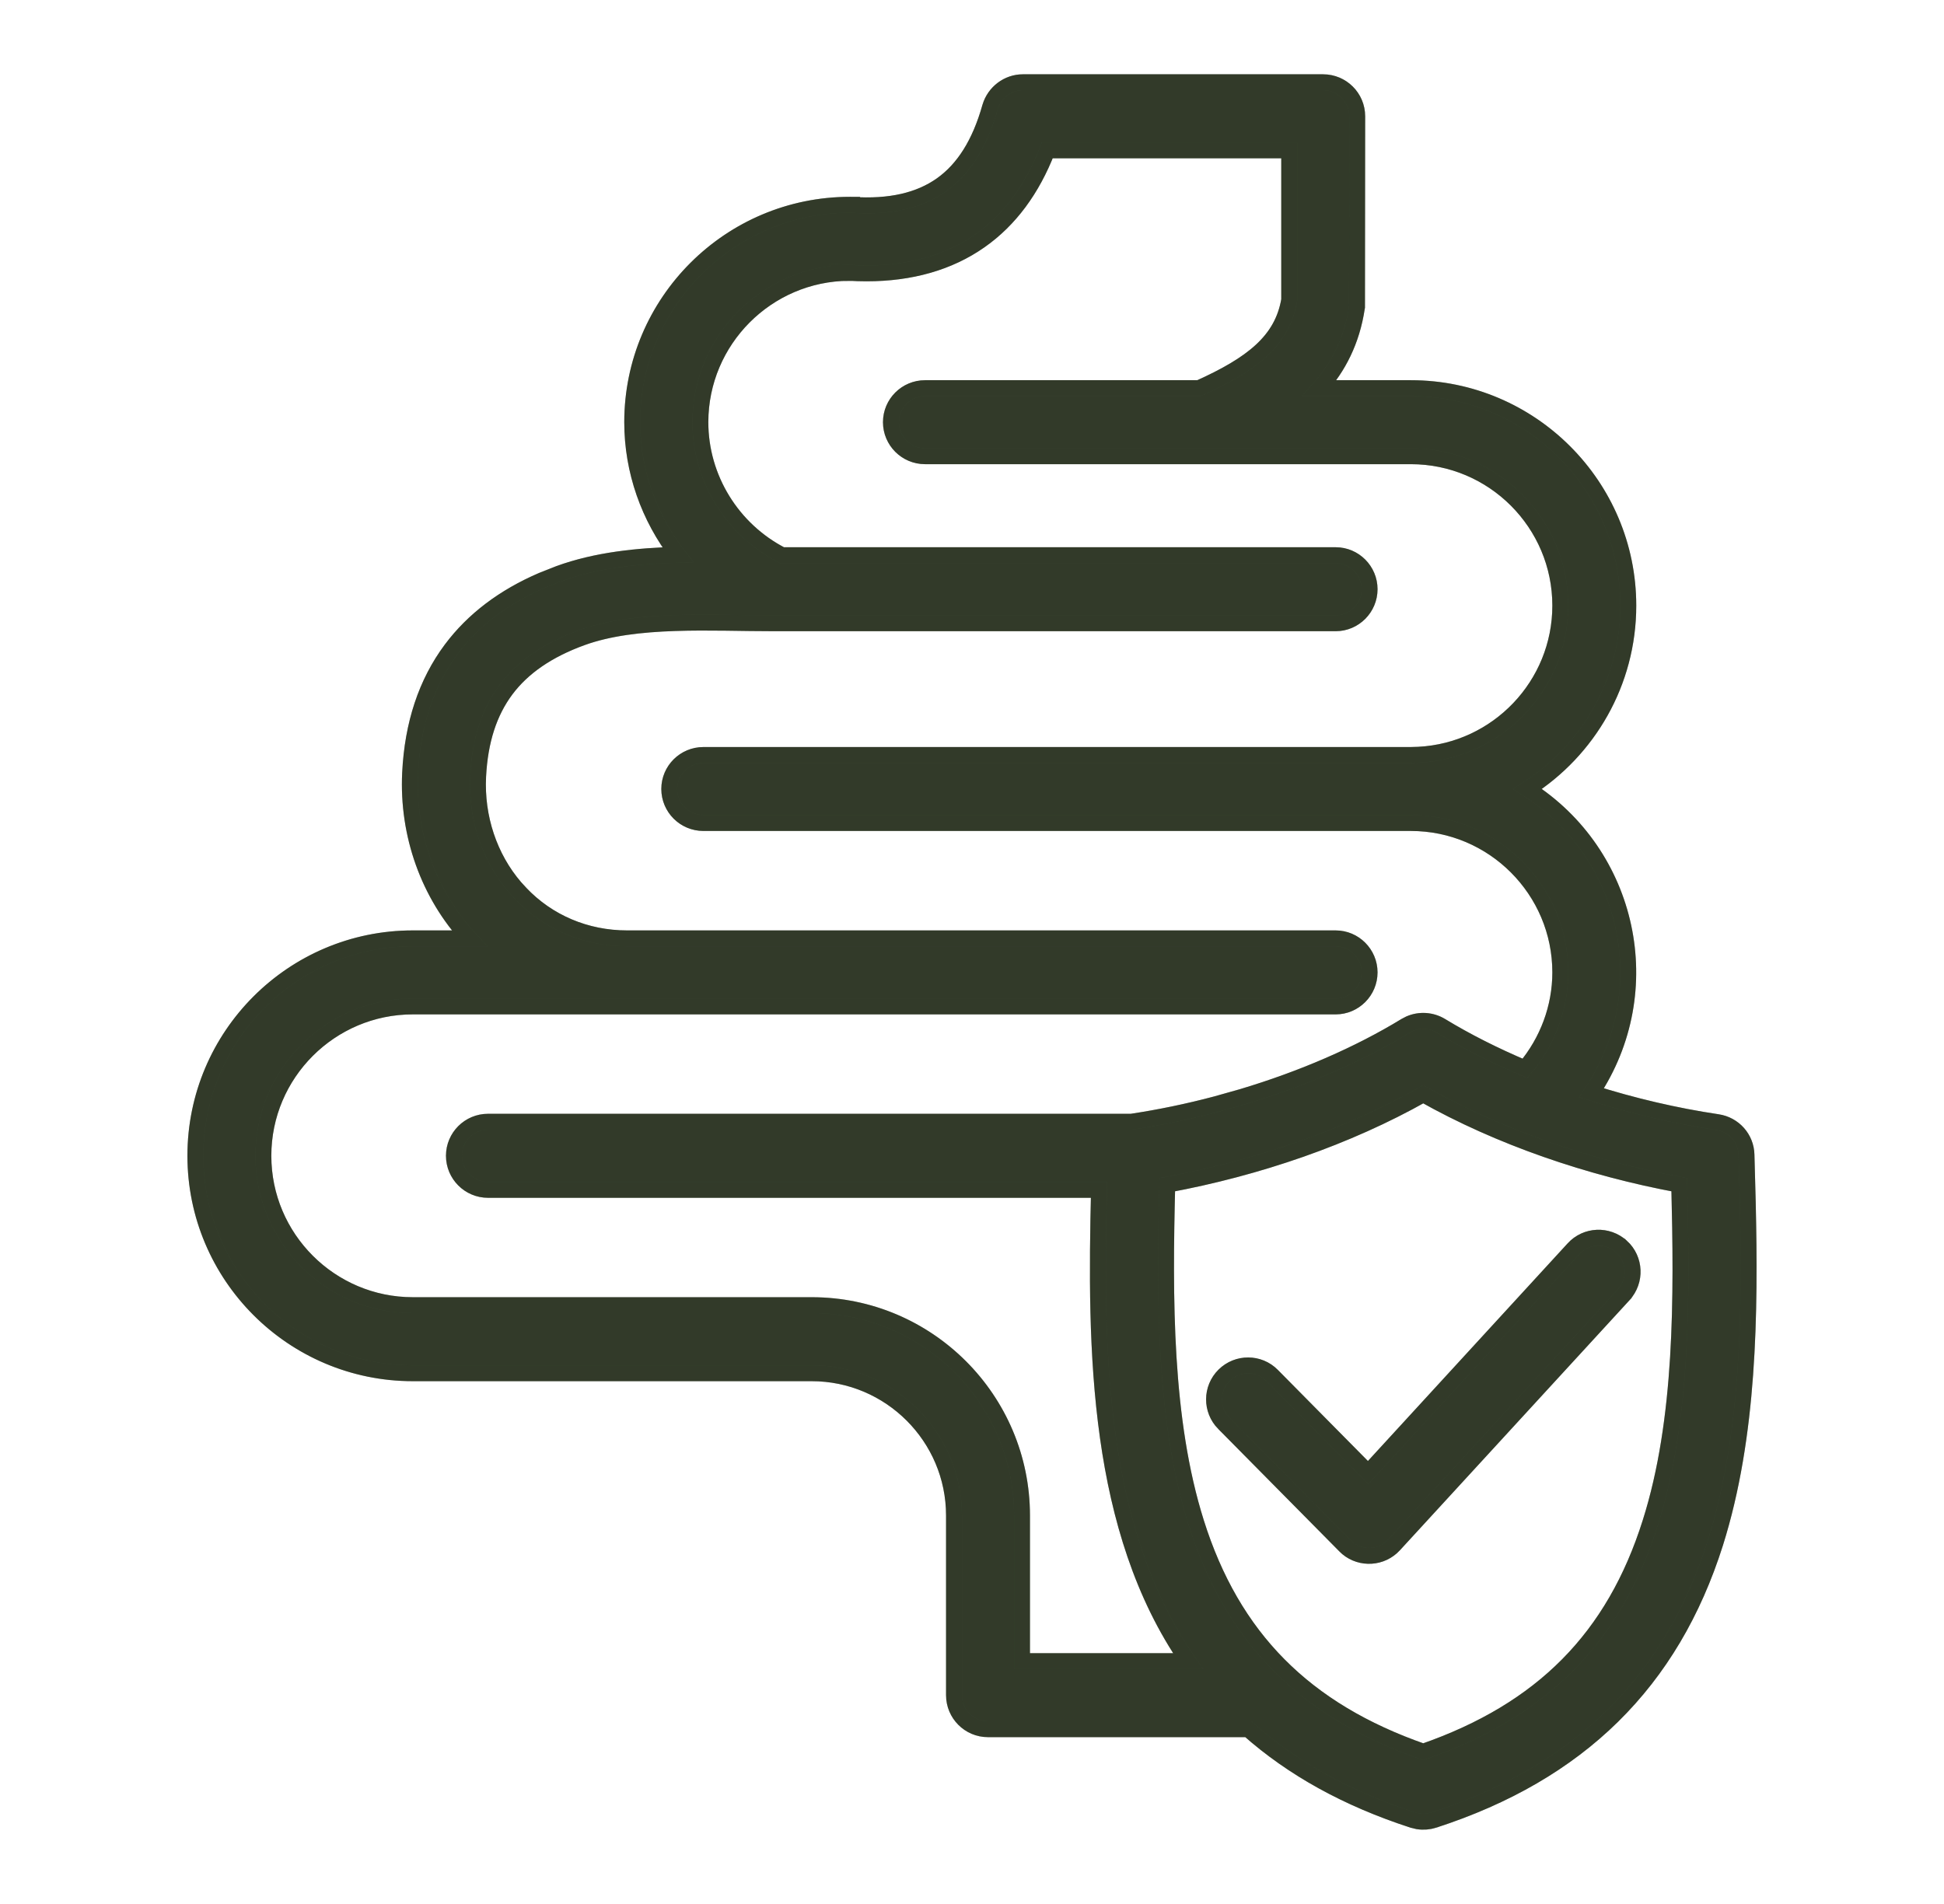
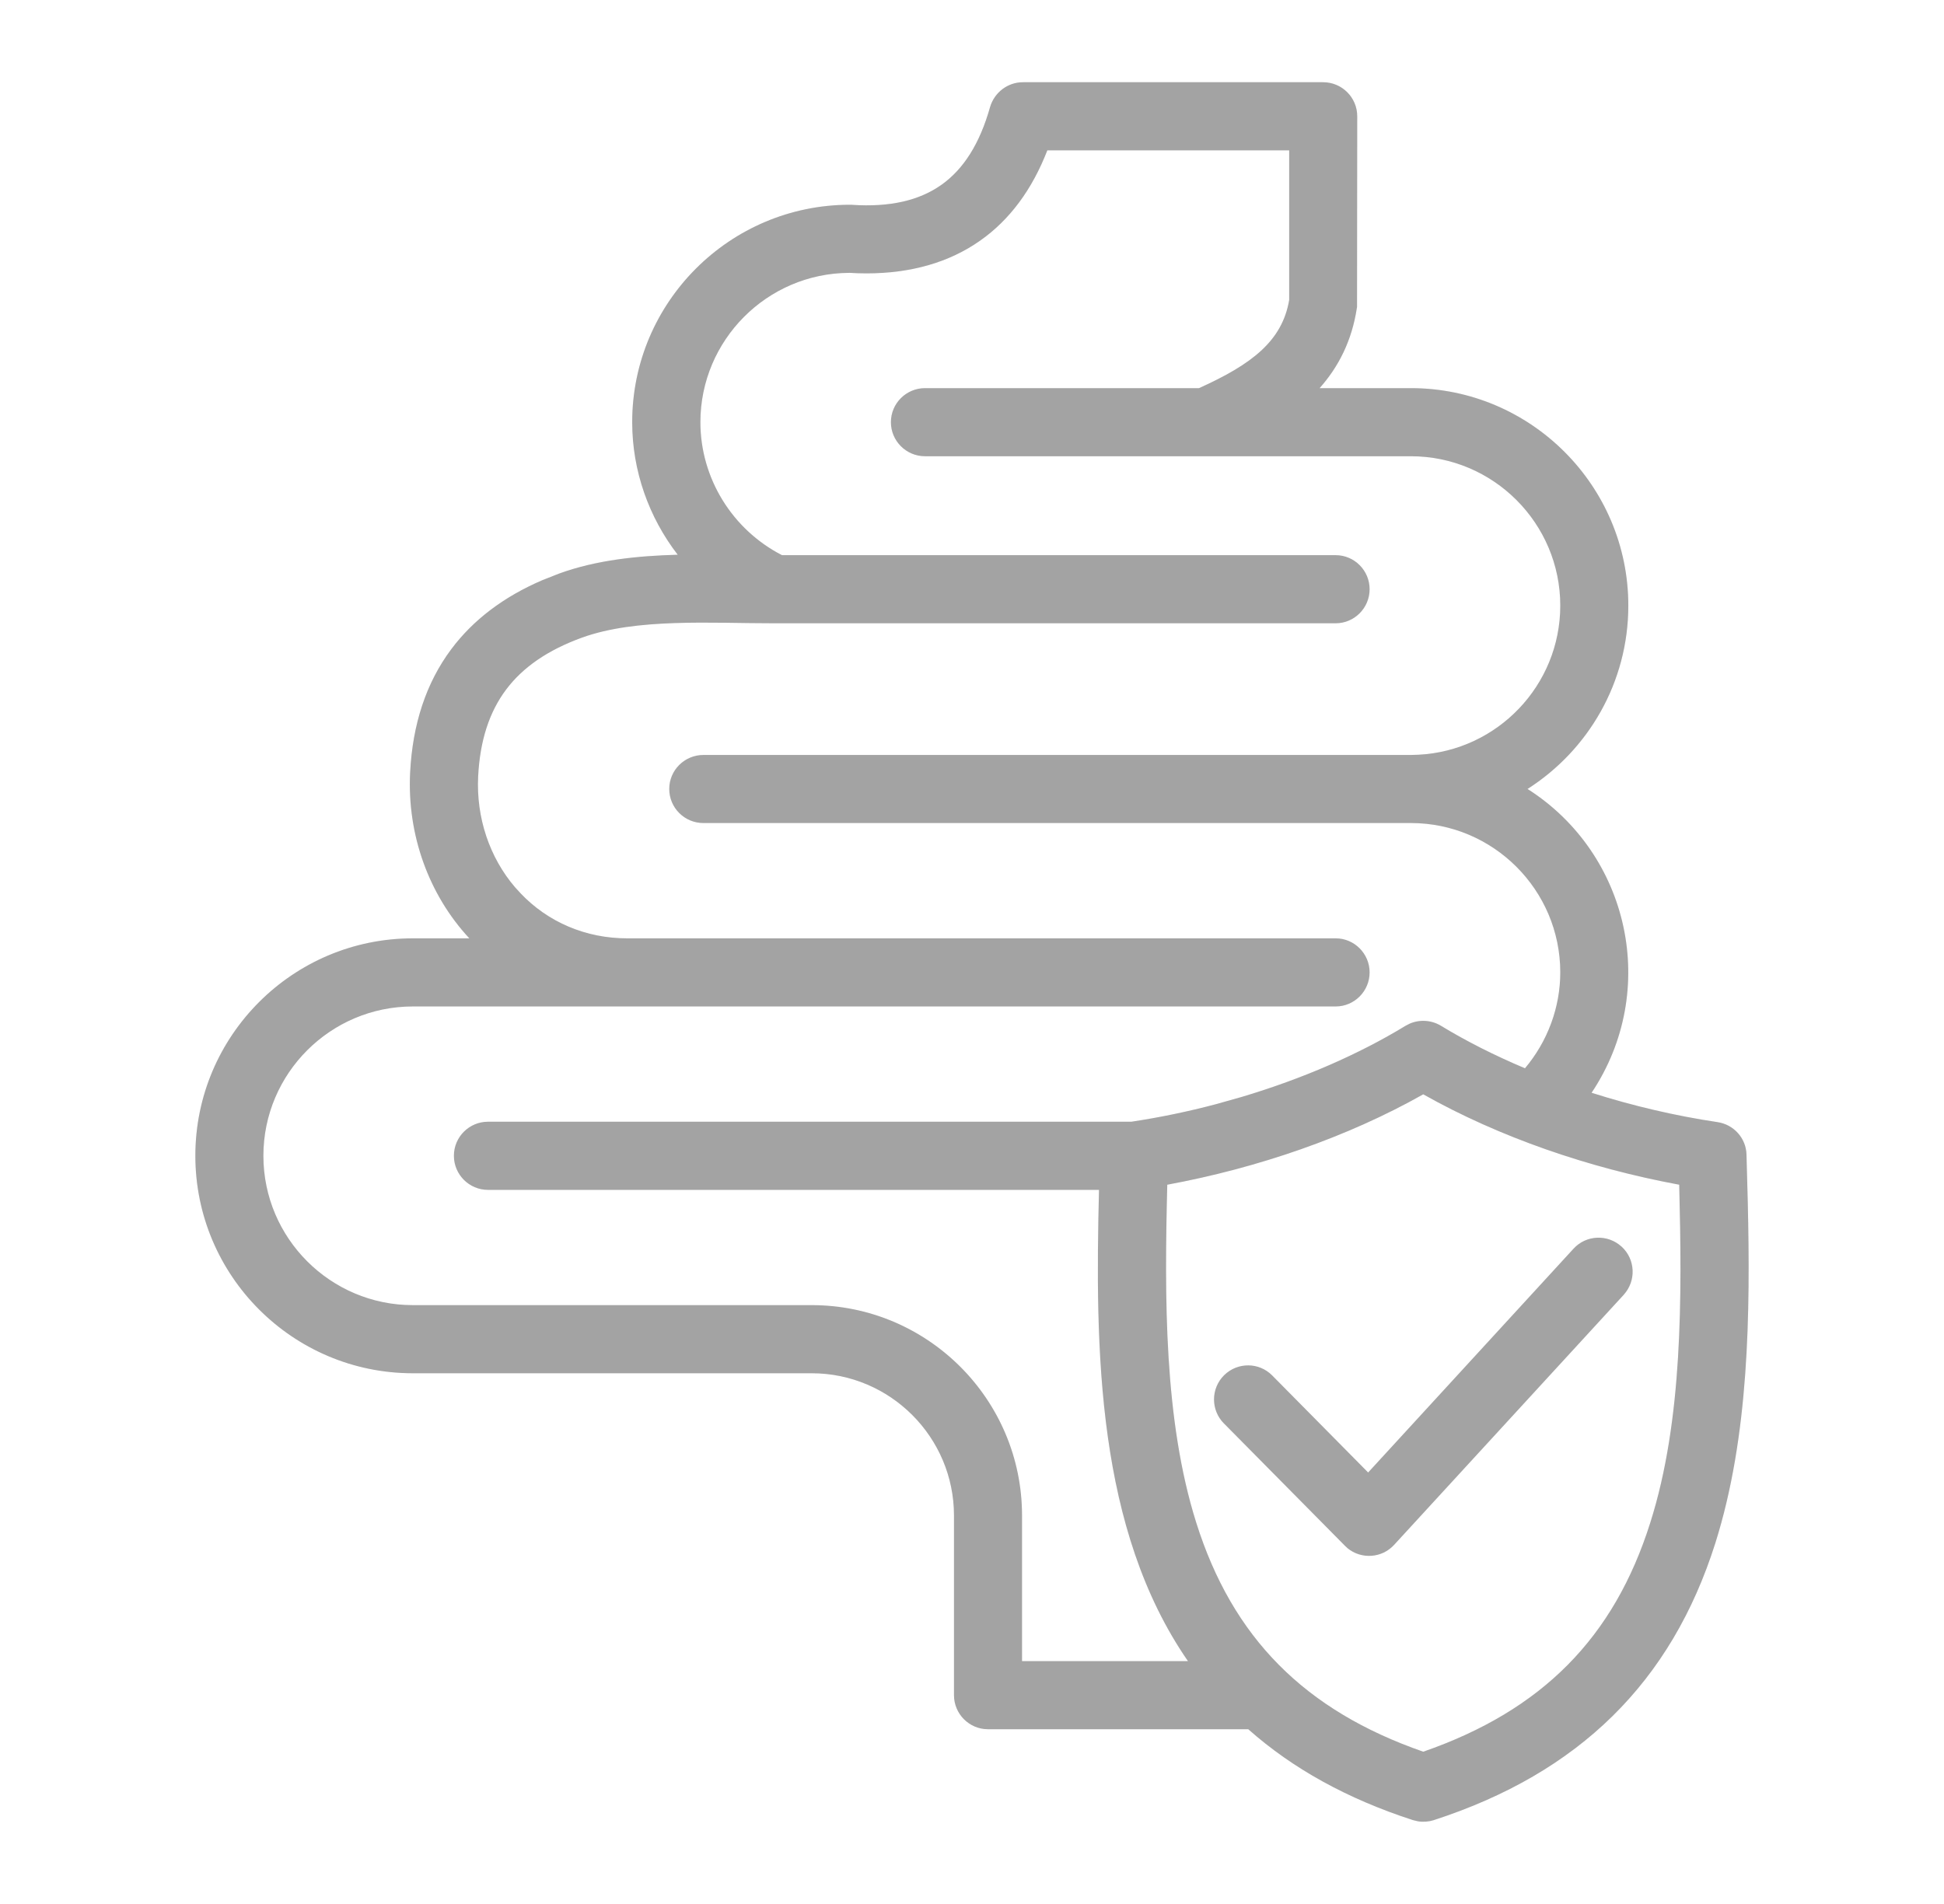
<svg xmlns="http://www.w3.org/2000/svg" width="49" height="48" viewBox="0 0 49 48" fill="none">
-   <path d="M33.35 2.073C33.824 2.073 34.21 2.457 34.21 2.931V2.932L34.205 7.726V7.741L34.202 7.756C34.076 8.598 33.733 9.254 33.262 9.785H35.563C38.583 9.785 41.043 12.244 41.043 15.267C41.043 17.209 40.029 18.916 38.503 19.89C41.077 21.528 41.837 24.975 40.117 27.549C41.146 27.877 42.234 28.132 43.291 28.289C43.703 28.35 44.014 28.697 44.022 29.114L44.054 30.303C44.119 33.122 44.088 36.201 43.237 38.9C42.128 42.408 39.801 44.697 36.142 45.885L36.141 45.886C36.013 45.926 35.876 45.937 35.742 45.916L35.612 45.885C33.965 45.35 32.586 44.591 31.463 43.594H24.901C24.43 43.594 24.046 43.209 24.046 42.736V38.206C24.046 36.229 22.435 34.62 20.459 34.62H10.405C7.38 34.62 4.924 32.161 4.924 29.137C4.924 26.114 7.38 23.656 10.405 23.656H11.83C10.804 22.553 10.262 21.038 10.337 19.488C10.397 18.26 10.741 17.214 11.374 16.367C11.928 15.626 12.695 15.046 13.664 14.629L14.092 14.46C15.034 14.117 16.075 14.012 17.082 13.985C16.356 13.043 15.935 11.874 15.935 10.643C15.935 7.62 18.396 5.162 21.421 5.162C21.431 5.162 21.442 5.162 21.448 5.162C21.457 5.162 21.463 5.163 21.469 5.163H21.476V5.164C22.434 5.227 23.17 5.055 23.729 4.66C24.287 4.264 24.695 3.625 24.956 2.697L24.957 2.694C25.066 2.329 25.402 2.073 25.782 2.073H33.35ZM35.874 27.588C33.959 28.67 31.692 29.448 29.422 29.867C29.351 32.713 29.338 35.802 30.151 38.383C31.064 41.284 32.881 43.12 35.874 44.161C38.873 43.12 40.684 41.284 41.598 38.383V38.383C42.416 35.802 42.397 32.714 42.326 29.867C40.054 29.447 37.792 28.67 35.874 27.588ZM26.399 3.79C26.017 4.776 25.451 5.544 24.702 6.069C23.92 6.618 22.957 6.892 21.838 6.892C21.696 6.892 21.548 6.887 21.4 6.878L21.401 6.879C19.335 6.889 17.655 8.574 17.654 10.643C17.654 12.054 18.455 13.351 19.711 13.996H33.667C34.137 13.996 34.522 14.381 34.522 14.854C34.522 15.328 34.137 15.713 33.667 15.713H19.515C18.714 15.714 17.858 15.679 17.007 15.708C16.161 15.736 15.352 15.828 14.671 16.074C13.806 16.388 13.178 16.822 12.754 17.388C12.331 17.955 12.098 18.672 12.052 19.573C12 20.61 12.338 21.618 12.983 22.369L13.117 22.515V22.516C13.812 23.25 14.768 23.656 15.808 23.656H33.667C34.137 23.656 34.522 24.041 34.522 24.514C34.522 24.988 34.137 25.373 33.667 25.373H10.405C8.33 25.373 6.639 27.062 6.639 29.138C6.639 31.215 8.33 32.903 10.405 32.903H20.459C23.384 32.903 25.761 35.282 25.761 38.206V41.878H29.944C28.793 40.214 28.21 38.255 27.925 36.232C27.632 34.151 27.653 31.989 27.701 29.997H12.301C11.827 29.997 11.441 29.612 11.441 29.137C11.441 28.663 11.827 28.279 12.301 28.279H28.517C29.227 28.172 29.943 28.024 30.648 27.837L31.308 27.651C32.832 27.195 34.247 26.581 35.427 25.861L35.533 25.806C35.787 25.697 36.081 25.715 36.322 25.861C36.966 26.253 37.678 26.611 38.438 26.932C39.007 26.256 39.328 25.4 39.328 24.514C39.328 22.438 37.639 20.749 35.563 20.749H17.73C17.255 20.749 16.869 20.365 16.869 19.89C16.869 19.416 17.256 19.033 17.73 19.033H35.563L35.756 19.027C37.743 18.925 39.328 17.278 39.328 15.267C39.328 13.191 37.639 11.502 35.563 11.502H23.317C22.842 11.502 22.456 11.117 22.456 10.643C22.456 10.169 22.842 9.785 23.317 9.785H30.222C31.544 9.189 32.32 8.601 32.495 7.561V3.79H26.399ZM39.661 31.481C39.98 31.131 40.522 31.109 40.872 31.427H40.873C41.225 31.749 41.244 32.292 40.928 32.64V32.641L35.14 38.946C34.827 39.288 34.308 39.313 33.965 39.03L33.9 38.969L30.848 35.883L30.847 35.883C30.517 35.547 30.517 35.004 30.855 34.67C31.192 34.337 31.735 34.339 32.067 34.676L34.485 37.122L39.661 31.481Z" fill="#4D5B40" />
  <path d="M33.35 2.073C33.824 2.073 34.21 2.457 34.21 2.931V2.932L34.205 7.726V7.741L34.202 7.756C34.076 8.598 33.733 9.254 33.262 9.785H35.563C38.583 9.785 41.043 12.244 41.043 15.267C41.043 17.209 40.029 18.916 38.503 19.89C41.077 21.528 41.837 24.975 40.117 27.549C41.146 27.877 42.234 28.132 43.291 28.289C43.703 28.35 44.014 28.697 44.022 29.114L44.054 30.303C44.119 33.122 44.088 36.201 43.237 38.9C42.128 42.408 39.801 44.697 36.142 45.885L36.141 45.886C36.013 45.926 35.876 45.937 35.742 45.916L35.612 45.885C33.965 45.35 32.586 44.591 31.463 43.594H24.901C24.43 43.594 24.046 43.209 24.046 42.736V38.206C24.046 36.229 22.435 34.62 20.459 34.62H10.405C7.38 34.62 4.924 32.161 4.924 29.137C4.924 26.114 7.38 23.656 10.405 23.656H11.83C10.804 22.553 10.262 21.038 10.337 19.488C10.397 18.26 10.741 17.214 11.374 16.367C11.928 15.626 12.695 15.046 13.664 14.629L14.092 14.46C15.034 14.117 16.075 14.012 17.082 13.985C16.356 13.043 15.935 11.874 15.935 10.643C15.935 7.62 18.396 5.162 21.421 5.162C21.431 5.162 21.442 5.162 21.448 5.162C21.457 5.162 21.463 5.163 21.469 5.163H21.476V5.164C22.434 5.227 23.17 5.055 23.729 4.66C24.287 4.264 24.695 3.625 24.956 2.697L24.957 2.694C25.066 2.329 25.402 2.073 25.782 2.073H33.35ZM35.874 27.588C33.959 28.67 31.692 29.448 29.422 29.867C29.351 32.713 29.338 35.802 30.151 38.383C31.064 41.284 32.881 43.12 35.874 44.161C38.873 43.12 40.684 41.284 41.598 38.383V38.383C42.416 35.802 42.397 32.714 42.326 29.867C40.054 29.447 37.792 28.67 35.874 27.588ZM26.399 3.79C26.017 4.776 25.451 5.544 24.702 6.069C23.92 6.618 22.957 6.892 21.838 6.892C21.696 6.892 21.548 6.887 21.4 6.878L21.401 6.879C19.335 6.889 17.655 8.574 17.654 10.643C17.654 12.054 18.455 13.351 19.711 13.996H33.667C34.137 13.996 34.522 14.381 34.522 14.854C34.522 15.328 34.137 15.713 33.667 15.713H19.515C18.714 15.714 17.858 15.679 17.007 15.708C16.161 15.736 15.352 15.828 14.671 16.074C13.806 16.388 13.178 16.822 12.754 17.388C12.331 17.955 12.098 18.672 12.052 19.573C12 20.61 12.338 21.618 12.983 22.369L13.117 22.515V22.516C13.812 23.25 14.768 23.656 15.808 23.656H33.667C34.137 23.656 34.522 24.041 34.522 24.514C34.522 24.988 34.137 25.373 33.667 25.373H10.405C8.33 25.373 6.639 27.062 6.639 29.138C6.639 31.215 8.33 32.903 10.405 32.903H20.459C23.384 32.903 25.761 35.282 25.761 38.206V41.878H29.944C28.793 40.214 28.21 38.255 27.925 36.232C27.632 34.151 27.653 31.989 27.701 29.997H12.301C11.827 29.997 11.441 29.612 11.441 29.137C11.441 28.663 11.827 28.279 12.301 28.279H28.517C29.227 28.172 29.943 28.024 30.648 27.837L31.308 27.651C32.832 27.195 34.247 26.581 35.427 25.861L35.533 25.806C35.787 25.697 36.081 25.715 36.322 25.861C36.966 26.253 37.678 26.611 38.438 26.932C39.007 26.256 39.328 25.4 39.328 24.514C39.328 22.438 37.639 20.749 35.563 20.749H17.73C17.255 20.749 16.869 20.365 16.869 19.89C16.869 19.416 17.256 19.033 17.73 19.033H35.563L35.756 19.027C37.743 18.925 39.328 17.278 39.328 15.267C39.328 13.191 37.639 11.502 35.563 11.502H23.317C22.842 11.502 22.456 11.117 22.456 10.643C22.456 10.169 22.842 9.785 23.317 9.785H30.222C31.544 9.189 32.32 8.601 32.495 7.561V3.79H26.399ZM39.661 31.481C39.98 31.131 40.522 31.109 40.872 31.427H40.873C41.225 31.749 41.244 32.292 40.928 32.64V32.641L35.14 38.946C34.827 39.288 34.308 39.313 33.965 39.03L33.9 38.969L30.848 35.883L30.847 35.883C30.517 35.547 30.517 35.004 30.855 34.67C31.192 34.337 31.735 34.339 32.067 34.676L34.485 37.122L39.661 31.481Z" fill="black" fill-opacity="0.2" />
  <path d="M33.35 2.073C33.824 2.073 34.21 2.457 34.21 2.931V2.932L34.205 7.726V7.741L34.202 7.756C34.076 8.598 33.733 9.254 33.262 9.785H35.563C38.583 9.785 41.043 12.244 41.043 15.267C41.043 17.209 40.029 18.916 38.503 19.89C41.077 21.528 41.837 24.975 40.117 27.549C41.146 27.877 42.234 28.132 43.291 28.289C43.703 28.35 44.014 28.697 44.022 29.114L44.054 30.303C44.119 33.122 44.088 36.201 43.237 38.9C42.128 42.408 39.801 44.697 36.142 45.885L36.141 45.886C36.013 45.926 35.876 45.937 35.742 45.916L35.612 45.885C33.965 45.35 32.586 44.591 31.463 43.594H24.901C24.43 43.594 24.046 43.209 24.046 42.736V38.206C24.046 36.229 22.435 34.62 20.459 34.62H10.405C7.38 34.62 4.924 32.161 4.924 29.137C4.924 26.114 7.38 23.656 10.405 23.656H11.83C10.804 22.553 10.262 21.038 10.337 19.488C10.397 18.26 10.741 17.214 11.374 16.367C11.928 15.626 12.695 15.046 13.664 14.629L14.092 14.46C15.034 14.117 16.075 14.012 17.082 13.985C16.356 13.043 15.935 11.874 15.935 10.643C15.935 7.62 18.396 5.162 21.421 5.162C21.431 5.162 21.442 5.162 21.448 5.162C21.457 5.162 21.463 5.163 21.469 5.163H21.476V5.164C22.434 5.227 23.17 5.055 23.729 4.66C24.287 4.264 24.695 3.625 24.956 2.697L24.957 2.694C25.066 2.329 25.402 2.073 25.782 2.073H33.35ZM35.874 27.588C33.959 28.67 31.692 29.448 29.422 29.867C29.351 32.713 29.338 35.802 30.151 38.383C31.064 41.284 32.881 43.12 35.874 44.161C38.873 43.12 40.684 41.284 41.598 38.383V38.383C42.416 35.802 42.397 32.714 42.326 29.867C40.054 29.447 37.792 28.67 35.874 27.588ZM26.399 3.79C26.017 4.776 25.451 5.544 24.702 6.069C23.92 6.618 22.957 6.892 21.838 6.892C21.696 6.892 21.548 6.887 21.4 6.878L21.401 6.879C19.335 6.889 17.655 8.574 17.654 10.643C17.654 12.054 18.455 13.351 19.711 13.996H33.667C34.137 13.996 34.522 14.381 34.522 14.854C34.522 15.328 34.137 15.713 33.667 15.713H19.515C18.714 15.714 17.858 15.679 17.007 15.708C16.161 15.736 15.352 15.828 14.671 16.074C13.806 16.388 13.178 16.822 12.754 17.388C12.331 17.955 12.098 18.672 12.052 19.573C12 20.61 12.338 21.618 12.983 22.369L13.117 22.515V22.516C13.812 23.25 14.768 23.656 15.808 23.656H33.667C34.137 23.656 34.522 24.041 34.522 24.514C34.522 24.988 34.137 25.373 33.667 25.373H10.405C8.33 25.373 6.639 27.062 6.639 29.138C6.639 31.215 8.33 32.903 10.405 32.903H20.459C23.384 32.903 25.761 35.282 25.761 38.206V41.878H29.944C28.793 40.214 28.21 38.255 27.925 36.232C27.632 34.151 27.653 31.989 27.701 29.997H12.301C11.827 29.997 11.441 29.612 11.441 29.137C11.441 28.663 11.827 28.279 12.301 28.279H28.517C29.227 28.172 29.943 28.024 30.648 27.837L31.308 27.651C32.832 27.195 34.247 26.581 35.427 25.861L35.533 25.806C35.787 25.697 36.081 25.715 36.322 25.861C36.966 26.253 37.678 26.611 38.438 26.932C39.007 26.256 39.328 25.4 39.328 24.514C39.328 22.438 37.639 20.749 35.563 20.749H17.73C17.255 20.749 16.869 20.365 16.869 19.89C16.869 19.416 17.256 19.033 17.73 19.033H35.563L35.756 19.027C37.743 18.925 39.328 17.278 39.328 15.267C39.328 13.191 37.639 11.502 35.563 11.502H23.317C22.842 11.502 22.456 11.117 22.456 10.643C22.456 10.169 22.842 9.785 23.317 9.785H30.222C31.544 9.189 32.32 8.601 32.495 7.561V3.79H26.399ZM39.661 31.481C39.98 31.131 40.522 31.109 40.872 31.427H40.873C41.225 31.749 41.244 32.292 40.928 32.64V32.641L35.14 38.946C34.827 39.288 34.308 39.313 33.965 39.03L33.9 38.969L30.848 35.883L30.847 35.883C30.517 35.547 30.517 35.004 30.855 34.67C31.192 34.337 31.735 34.339 32.067 34.676L34.485 37.122L39.661 31.481Z" fill="black" fill-opacity="0.2" />
-   <path d="M33.35 2.073C33.824 2.073 34.21 2.457 34.21 2.931V2.932L34.205 7.726V7.741L34.202 7.756C34.076 8.598 33.733 9.254 33.262 9.785H35.563C38.583 9.785 41.043 12.244 41.043 15.267C41.043 17.209 40.029 18.916 38.503 19.89C41.077 21.528 41.837 24.975 40.117 27.549C41.146 27.877 42.234 28.132 43.291 28.289C43.703 28.35 44.014 28.697 44.022 29.114L44.054 30.303C44.119 33.122 44.088 36.201 43.237 38.9C42.128 42.408 39.801 44.697 36.142 45.885L36.141 45.886C36.013 45.926 35.876 45.937 35.742 45.916L35.612 45.885C33.965 45.35 32.586 44.591 31.463 43.594H24.901C24.43 43.594 24.046 43.209 24.046 42.736V38.206C24.046 36.229 22.435 34.62 20.459 34.62H10.405C7.38 34.62 4.924 32.161 4.924 29.137C4.924 26.114 7.38 23.656 10.405 23.656H11.83C10.804 22.553 10.262 21.038 10.337 19.488C10.397 18.26 10.741 17.214 11.374 16.367C11.928 15.626 12.695 15.046 13.664 14.629L14.092 14.46C15.034 14.117 16.075 14.012 17.082 13.985C16.356 13.043 15.935 11.874 15.935 10.643C15.935 7.62 18.396 5.162 21.421 5.162C21.431 5.162 21.442 5.162 21.448 5.162C21.457 5.162 21.463 5.163 21.469 5.163H21.476V5.164C22.434 5.227 23.17 5.055 23.729 4.66C24.287 4.264 24.695 3.625 24.956 2.697L24.957 2.694C25.066 2.329 25.402 2.073 25.782 2.073H33.35ZM35.874 27.588C33.959 28.67 31.692 29.448 29.422 29.867C29.351 32.713 29.338 35.802 30.151 38.383C31.064 41.284 32.881 43.12 35.874 44.161C38.873 43.12 40.684 41.284 41.598 38.383V38.383C42.416 35.802 42.397 32.714 42.326 29.867C40.054 29.447 37.792 28.67 35.874 27.588ZM26.399 3.79C26.017 4.776 25.451 5.544 24.702 6.069C23.92 6.618 22.957 6.892 21.838 6.892C21.696 6.892 21.548 6.887 21.4 6.878L21.401 6.879C19.335 6.889 17.655 8.574 17.654 10.643C17.654 12.054 18.455 13.351 19.711 13.996H33.667C34.137 13.996 34.522 14.381 34.522 14.854C34.522 15.328 34.137 15.713 33.667 15.713H19.515C18.714 15.714 17.858 15.679 17.007 15.708C16.161 15.736 15.352 15.828 14.671 16.074C13.806 16.388 13.178 16.822 12.754 17.388C12.331 17.955 12.098 18.672 12.052 19.573C12 20.61 12.338 21.618 12.983 22.369L13.117 22.515V22.516C13.812 23.25 14.768 23.656 15.808 23.656H33.667C34.137 23.656 34.522 24.041 34.522 24.514C34.522 24.988 34.137 25.373 33.667 25.373H10.405C8.33 25.373 6.639 27.062 6.639 29.138C6.639 31.215 8.33 32.903 10.405 32.903H20.459C23.384 32.903 25.761 35.282 25.761 38.206V41.878H29.944C28.793 40.214 28.21 38.255 27.925 36.232C27.632 34.151 27.653 31.989 27.701 29.997H12.301C11.827 29.997 11.441 29.612 11.441 29.137C11.441 28.663 11.827 28.279 12.301 28.279H28.517C29.227 28.172 29.943 28.024 30.648 27.837L31.308 27.651C32.832 27.195 34.247 26.581 35.427 25.861L35.533 25.806C35.787 25.697 36.081 25.715 36.322 25.861C36.966 26.253 37.678 26.611 38.438 26.932C39.007 26.256 39.328 25.4 39.328 24.514C39.328 22.438 37.639 20.749 35.563 20.749H17.73C17.255 20.749 16.869 20.365 16.869 19.89C16.869 19.416 17.256 19.033 17.73 19.033H35.563L35.756 19.027C37.743 18.925 39.328 17.278 39.328 15.267C39.328 13.191 37.639 11.502 35.563 11.502H23.317C22.842 11.502 22.456 11.117 22.456 10.643C22.456 10.169 22.842 9.785 23.317 9.785H30.222C31.544 9.189 32.32 8.601 32.495 7.561V3.79H26.399ZM39.661 31.481C39.98 31.131 40.522 31.109 40.872 31.427H40.873C41.225 31.749 41.244 32.292 40.928 32.64V32.641L35.14 38.946C34.827 39.288 34.308 39.313 33.965 39.03L33.9 38.969L30.848 35.883L30.847 35.883C30.517 35.547 30.517 35.004 30.855 34.67C31.192 34.337 31.735 34.339 32.067 34.676L34.485 37.122L39.661 31.481Z" stroke="#4D5B40" stroke-width="0.4" />
-   <path d="M33.35 2.073C33.824 2.073 34.21 2.457 34.21 2.931V2.932L34.205 7.726V7.741L34.202 7.756C34.076 8.598 33.733 9.254 33.262 9.785H35.563C38.583 9.785 41.043 12.244 41.043 15.267C41.043 17.209 40.029 18.916 38.503 19.89C41.077 21.528 41.837 24.975 40.117 27.549C41.146 27.877 42.234 28.132 43.291 28.289C43.703 28.35 44.014 28.697 44.022 29.114L44.054 30.303C44.119 33.122 44.088 36.201 43.237 38.9C42.128 42.408 39.801 44.697 36.142 45.885L36.141 45.886C36.013 45.926 35.876 45.937 35.742 45.916L35.612 45.885C33.965 45.35 32.586 44.591 31.463 43.594H24.901C24.43 43.594 24.046 43.209 24.046 42.736V38.206C24.046 36.229 22.435 34.62 20.459 34.62H10.405C7.38 34.62 4.924 32.161 4.924 29.137C4.924 26.114 7.38 23.656 10.405 23.656H11.83C10.804 22.553 10.262 21.038 10.337 19.488C10.397 18.26 10.741 17.214 11.374 16.367C11.928 15.626 12.695 15.046 13.664 14.629L14.092 14.46C15.034 14.117 16.075 14.012 17.082 13.985C16.356 13.043 15.935 11.874 15.935 10.643C15.935 7.62 18.396 5.162 21.421 5.162C21.431 5.162 21.442 5.162 21.448 5.162C21.457 5.162 21.463 5.163 21.469 5.163H21.476V5.164C22.434 5.227 23.17 5.055 23.729 4.66C24.287 4.264 24.695 3.625 24.956 2.697L24.957 2.694C25.066 2.329 25.402 2.073 25.782 2.073H33.35ZM35.874 27.588C33.959 28.67 31.692 29.448 29.422 29.867C29.351 32.713 29.338 35.802 30.151 38.383C31.064 41.284 32.881 43.12 35.874 44.161C38.873 43.12 40.684 41.284 41.598 38.383V38.383C42.416 35.802 42.397 32.714 42.326 29.867C40.054 29.447 37.792 28.67 35.874 27.588ZM26.399 3.79C26.017 4.776 25.451 5.544 24.702 6.069C23.92 6.618 22.957 6.892 21.838 6.892C21.696 6.892 21.548 6.887 21.4 6.878L21.401 6.879C19.335 6.889 17.655 8.574 17.654 10.643C17.654 12.054 18.455 13.351 19.711 13.996H33.667C34.137 13.996 34.522 14.381 34.522 14.854C34.522 15.328 34.137 15.713 33.667 15.713H19.515C18.714 15.714 17.858 15.679 17.007 15.708C16.161 15.736 15.352 15.828 14.671 16.074C13.806 16.388 13.178 16.822 12.754 17.388C12.331 17.955 12.098 18.672 12.052 19.573C12 20.61 12.338 21.618 12.983 22.369L13.117 22.515V22.516C13.812 23.25 14.768 23.656 15.808 23.656H33.667C34.137 23.656 34.522 24.041 34.522 24.514C34.522 24.988 34.137 25.373 33.667 25.373H10.405C8.33 25.373 6.639 27.062 6.639 29.138C6.639 31.215 8.33 32.903 10.405 32.903H20.459C23.384 32.903 25.761 35.282 25.761 38.206V41.878H29.944C28.793 40.214 28.21 38.255 27.925 36.232C27.632 34.151 27.653 31.989 27.701 29.997H12.301C11.827 29.997 11.441 29.612 11.441 29.137C11.441 28.663 11.827 28.279 12.301 28.279H28.517C29.227 28.172 29.943 28.024 30.648 27.837L31.308 27.651C32.832 27.195 34.247 26.581 35.427 25.861L35.533 25.806C35.787 25.697 36.081 25.715 36.322 25.861C36.966 26.253 37.678 26.611 38.438 26.932C39.007 26.256 39.328 25.4 39.328 24.514C39.328 22.438 37.639 20.749 35.563 20.749H17.73C17.255 20.749 16.869 20.365 16.869 19.89C16.869 19.416 17.256 19.033 17.73 19.033H35.563L35.756 19.027C37.743 18.925 39.328 17.278 39.328 15.267C39.328 13.191 37.639 11.502 35.563 11.502H23.317C22.842 11.502 22.456 11.117 22.456 10.643C22.456 10.169 22.842 9.785 23.317 9.785H30.222C31.544 9.189 32.32 8.601 32.495 7.561V3.79H26.399ZM39.661 31.481C39.98 31.131 40.522 31.109 40.872 31.427H40.873C41.225 31.749 41.244 32.292 40.928 32.64V32.641L35.14 38.946C34.827 39.288 34.308 39.313 33.965 39.03L33.9 38.969L30.848 35.883L30.847 35.883C30.517 35.547 30.517 35.004 30.855 34.67C31.192 34.337 31.735 34.339 32.067 34.676L34.485 37.122L39.661 31.481Z" stroke="black" stroke-opacity="0.2" stroke-width="0.4" />
-   <path d="M33.35 2.073C33.824 2.073 34.21 2.457 34.21 2.931V2.932L34.205 7.726V7.741L34.202 7.756C34.076 8.598 33.733 9.254 33.262 9.785H35.563C38.583 9.785 41.043 12.244 41.043 15.267C41.043 17.209 40.029 18.916 38.503 19.89C41.077 21.528 41.837 24.975 40.117 27.549C41.146 27.877 42.234 28.132 43.291 28.289C43.703 28.35 44.014 28.697 44.022 29.114L44.054 30.303C44.119 33.122 44.088 36.201 43.237 38.9C42.128 42.408 39.801 44.697 36.142 45.885L36.141 45.886C36.013 45.926 35.876 45.937 35.742 45.916L35.612 45.885C33.965 45.35 32.586 44.591 31.463 43.594H24.901C24.43 43.594 24.046 43.209 24.046 42.736V38.206C24.046 36.229 22.435 34.62 20.459 34.62H10.405C7.38 34.62 4.924 32.161 4.924 29.137C4.924 26.114 7.38 23.656 10.405 23.656H11.83C10.804 22.553 10.262 21.038 10.337 19.488C10.397 18.26 10.741 17.214 11.374 16.367C11.928 15.626 12.695 15.046 13.664 14.629L14.092 14.46C15.034 14.117 16.075 14.012 17.082 13.985C16.356 13.043 15.935 11.874 15.935 10.643C15.935 7.62 18.396 5.162 21.421 5.162C21.431 5.162 21.442 5.162 21.448 5.162C21.457 5.162 21.463 5.163 21.469 5.163H21.476V5.164C22.434 5.227 23.17 5.055 23.729 4.66C24.287 4.264 24.695 3.625 24.956 2.697L24.957 2.694C25.066 2.329 25.402 2.073 25.782 2.073H33.35ZM35.874 27.588C33.959 28.67 31.692 29.448 29.422 29.867C29.351 32.713 29.338 35.802 30.151 38.383C31.064 41.284 32.881 43.12 35.874 44.161C38.873 43.12 40.684 41.284 41.598 38.383V38.383C42.416 35.802 42.397 32.714 42.326 29.867C40.054 29.447 37.792 28.67 35.874 27.588ZM26.399 3.79C26.017 4.776 25.451 5.544 24.702 6.069C23.92 6.618 22.957 6.892 21.838 6.892C21.696 6.892 21.548 6.887 21.4 6.878L21.401 6.879C19.335 6.889 17.655 8.574 17.654 10.643C17.654 12.054 18.455 13.351 19.711 13.996H33.667C34.137 13.996 34.522 14.381 34.522 14.854C34.522 15.328 34.137 15.713 33.667 15.713H19.515C18.714 15.714 17.858 15.679 17.007 15.708C16.161 15.736 15.352 15.828 14.671 16.074C13.806 16.388 13.178 16.822 12.754 17.388C12.331 17.955 12.098 18.672 12.052 19.573C12 20.61 12.338 21.618 12.983 22.369L13.117 22.515V22.516C13.812 23.25 14.768 23.656 15.808 23.656H33.667C34.137 23.656 34.522 24.041 34.522 24.514C34.522 24.988 34.137 25.373 33.667 25.373H10.405C8.33 25.373 6.639 27.062 6.639 29.138C6.639 31.215 8.33 32.903 10.405 32.903H20.459C23.384 32.903 25.761 35.282 25.761 38.206V41.878H29.944C28.793 40.214 28.21 38.255 27.925 36.232C27.632 34.151 27.653 31.989 27.701 29.997H12.301C11.827 29.997 11.441 29.612 11.441 29.137C11.441 28.663 11.827 28.279 12.301 28.279H28.517C29.227 28.172 29.943 28.024 30.648 27.837L31.308 27.651C32.832 27.195 34.247 26.581 35.427 25.861L35.533 25.806C35.787 25.697 36.081 25.715 36.322 25.861C36.966 26.253 37.678 26.611 38.438 26.932C39.007 26.256 39.328 25.4 39.328 24.514C39.328 22.438 37.639 20.749 35.563 20.749H17.73C17.255 20.749 16.869 20.365 16.869 19.89C16.869 19.416 17.256 19.033 17.73 19.033H35.563L35.756 19.027C37.743 18.925 39.328 17.278 39.328 15.267C39.328 13.191 37.639 11.502 35.563 11.502H23.317C22.842 11.502 22.456 11.117 22.456 10.643C22.456 10.169 22.842 9.785 23.317 9.785H30.222C31.544 9.189 32.32 8.601 32.495 7.561V3.79H26.399ZM39.661 31.481C39.98 31.131 40.522 31.109 40.872 31.427H40.873C41.225 31.749 41.244 32.292 40.928 32.64V32.641L35.14 38.946C34.827 39.288 34.308 39.313 33.965 39.03L33.9 38.969L30.848 35.883L30.847 35.883C30.517 35.547 30.517 35.004 30.855 34.67C31.192 34.337 31.735 34.339 32.067 34.676L34.485 37.122L39.661 31.481Z" stroke="black" stroke-opacity="0.2" stroke-width="0.4" />
</svg>